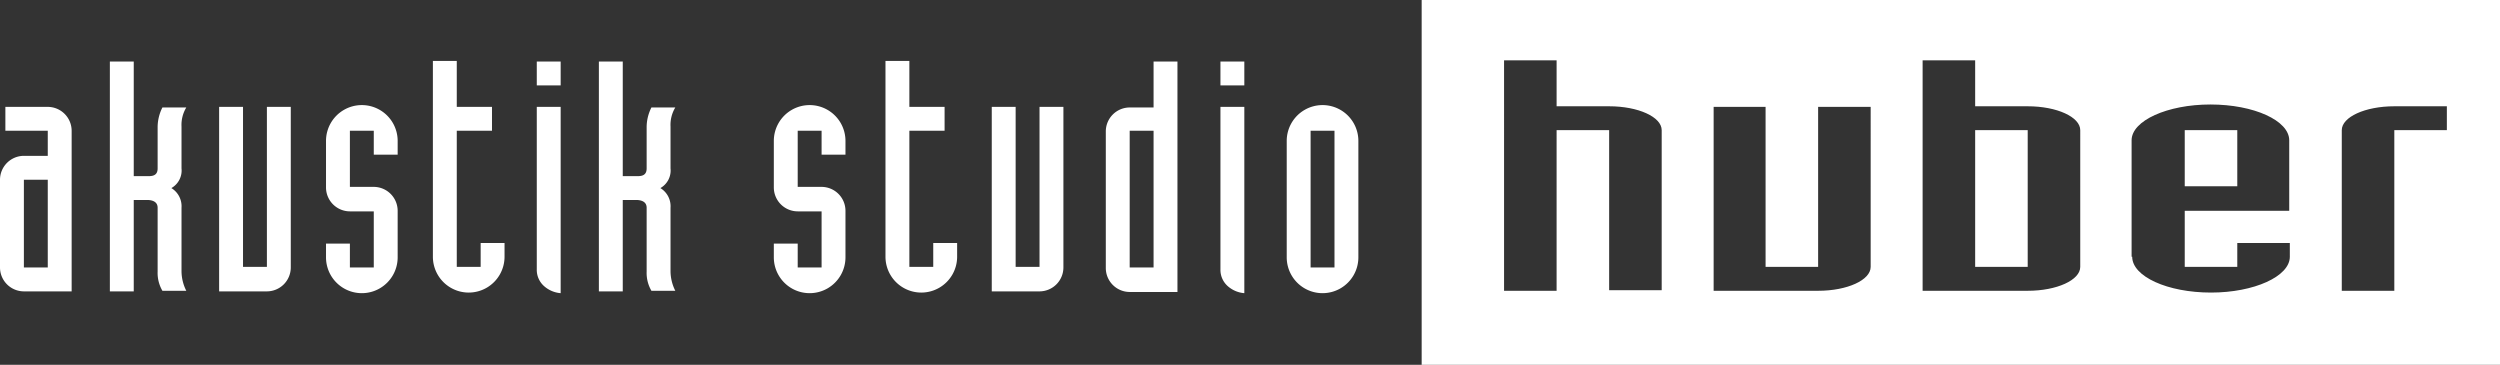
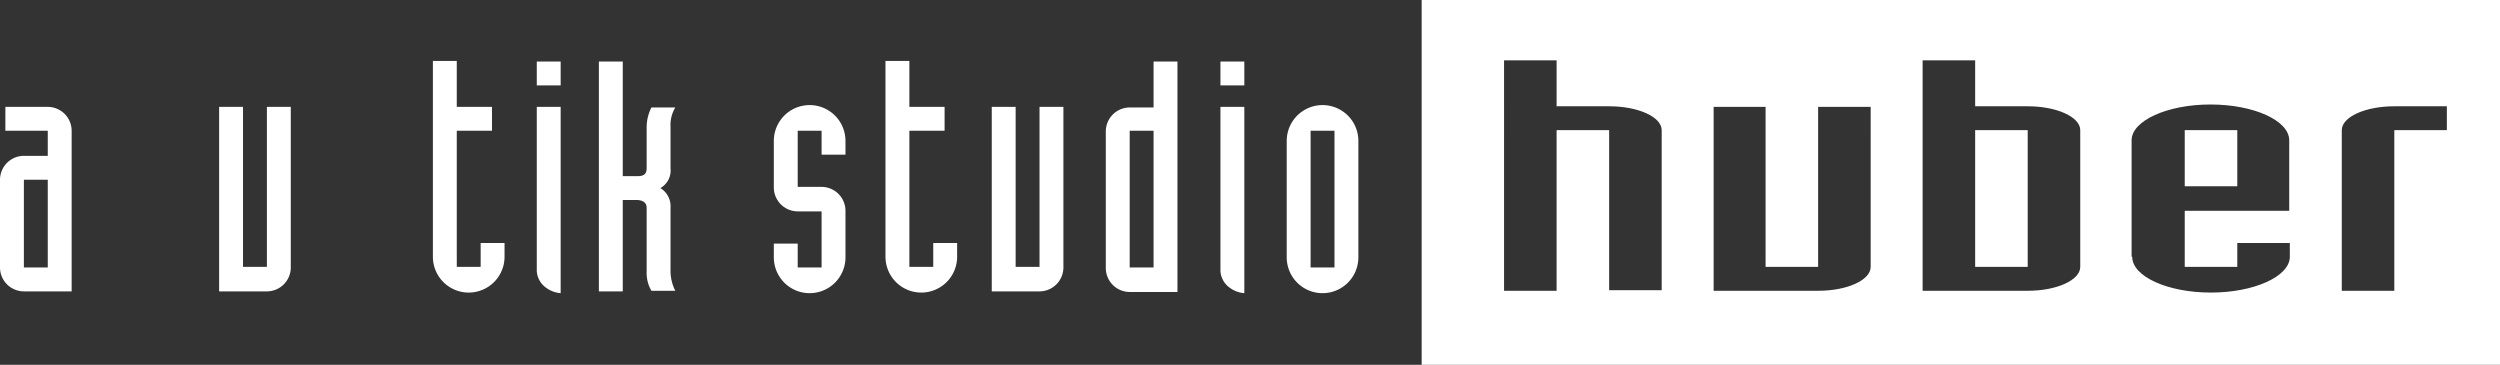
<svg xmlns="http://www.w3.org/2000/svg" id="logo-akustikstudio-huber" width="418.7" height="61.1" viewBox="0 0 418.7 61.1">
  <rect x="0" y="0" width="418.7" height="61.1" fill="#333333" stroke="none" />
  <path id="Pfad_731" data-name="Pfad 731" d="M392.2,48.7H401V21.8h8.8v-4H401c-4.9,0-8.8,1.8-8.8,4ZM357.1,43c0,3.3,5.9,6,13.2,6,7.2,0,13.2-2.7,13.2-6V40.7h-8.8v4h-8.8V35.3h17.5V23.5c0-3.3-5.9-6-13.2-6-7.2,0-13.2,2.7-13.2,6V43Zm8.8-21.2h8.8v9.4h-8.8Zm-35.1,0h8.8V44.7h-8.8Zm-8.7,26.9h17.5c4.9,0,8.8-1.8,8.8-4V21.8c0-2.2-3.9-4-8.8-4h-8.8V10.1H322V48.7Zm-35.1,0h17.5c4.9,0,8.8-1.8,8.8-4V17.9h-8.8V44.7h-8.8V17.9H287Zm-35.1,0h8.8V21.8h8.8V48.6h8.8V21.8c0-2.2-3.9-4-8.8-4h-8.8V10.1h-8.8V48.7ZM238.1,0H418.7V61.1H238.1Z" fill="#fff" fill-rule="evenodd" />
  <path id="Pfad_732" data-name="Pfad 732" d="M137.6,25.9h4V23.6a6,6,0,1,0-12,0v7.8a4.012,4.012,0,0,0,4,4h4v9.4h-4v-4h-4v2.3a6,6,0,0,0,12,0V35.3a4.012,4.012,0,0,0-4-4h-4V21.9h4Z" fill="#fff" fill-rule="evenodd" />
  <path id="Pfad_733" data-name="Pfad 733" d="M152.3,21.9h5.9v-4h-5.9V10.2h-4V43a6,6,0,0,0,12,0V40.7h-4v4h-4Z" fill="#fff" fill-rule="evenodd" />
  <path id="Pfad_734" data-name="Pfad 734" d="M166.1,48.8h8a4.012,4.012,0,0,0,4-4V17.9h-4V44.7h-4V17.9h-4Z" fill="#fff" fill-rule="evenodd" />
  <path id="Pfad_735" data-name="Pfad 735" d="M197.2,10.3h-4V18h-4a4.012,4.012,0,0,0-4,4V44.9a4.012,4.012,0,0,0,4,4h8Zm-8,11.6h4V44.8h-4Z" fill="#fff" fill-rule="evenodd" />
  <path id="Pfad_736" data-name="Pfad 736" d="M208.4,17.9h-4V45.1a3.631,3.631,0,0,0,1.2,2.8,4.744,4.744,0,0,0,2.8,1.2Zm0-7.6h-4v4h4Z" fill="#fff" fill-rule="evenodd" />
  <path id="Pfad_737" data-name="Pfad 737" d="M215.5,43.1a6,6,0,1,0,12,0V23.6a6,6,0,1,0-12,0Zm4-21.2h4V44.8h-4Z" fill="#fff" fill-rule="evenodd" />
  <path id="Pfad_738" data-name="Pfad 738" d="M12,21.9a4.012,4.012,0,0,0-4-4H.9v4H8v4.2H4a4.012,4.012,0,0,0-4,4V44.8a4.012,4.012,0,0,0,4,4h8ZM4,30.1H8V44.8H4Z" fill="#fff" fill-rule="evenodd" />
-   <path id="Pfad_739" data-name="Pfad 739" d="M18.4,48.8h4V33.5h2.5c1.2.1,1.5.7,1.5,1.3V45.5a5.916,5.916,0,0,0,.8,3.2h4a7.381,7.381,0,0,1-.8-3.2V34.8a3.559,3.559,0,0,0-1.7-3.3,3.382,3.382,0,0,0,1.7-3.3v-7a5.652,5.652,0,0,1,.8-3.2h-4a7.381,7.381,0,0,0-.8,3.2v7c0,1.1-.7,1.3-1.5,1.3H22.4V10.3h-4Z" fill="#fff" fill-rule="evenodd" />
  <path id="Pfad_740" data-name="Pfad 740" d="M36.7,48.8h8a4.012,4.012,0,0,0,4-4V17.9h-4V44.7h-4V17.9h-4Z" fill="#fff" fill-rule="evenodd" />
-   <path id="Pfad_741" data-name="Pfad 741" d="M62.6,25.9h4V23.6a6,6,0,1,0-12,0v7.8a4.012,4.012,0,0,0,4,4h4v9.4h-4v-4h-4v2.3a6,6,0,0,0,12,0V35.3a4.012,4.012,0,0,0-4-4h-4V21.9h4Z" fill="#fff" fill-rule="evenodd" />
  <path id="Pfad_742" data-name="Pfad 742" d="M76.5,21.9h5.9v-4H76.5V10.2h-4V43a6,6,0,0,0,12,0V40.7h-4v4h-4Z" fill="#fff" fill-rule="evenodd" />
  <path id="Pfad_743" data-name="Pfad 743" d="M93.9,17.9h-4V45.1a3.631,3.631,0,0,0,1.2,2.8,4.744,4.744,0,0,0,2.8,1.2Zm0-7.6h-4v4h4Z" fill="#fff" fill-rule="evenodd" />
  <path id="Pfad_744" data-name="Pfad 744" d="M100.3,48.8h4V33.5h2.5c1.2.1,1.5.7,1.5,1.3V45.5a5.916,5.916,0,0,0,.8,3.2h4a7.381,7.381,0,0,1-.8-3.2V34.8a3.559,3.559,0,0,0-1.7-3.3,3.382,3.382,0,0,0,1.7-3.3v-7a5.652,5.652,0,0,1,.8-3.2h-4a7.381,7.381,0,0,0-.8,3.2v7c0,1.1-.7,1.3-1.5,1.3h-2.5V10.3h-4Z" fill="#fff" fill-rule="evenodd" />
</svg>